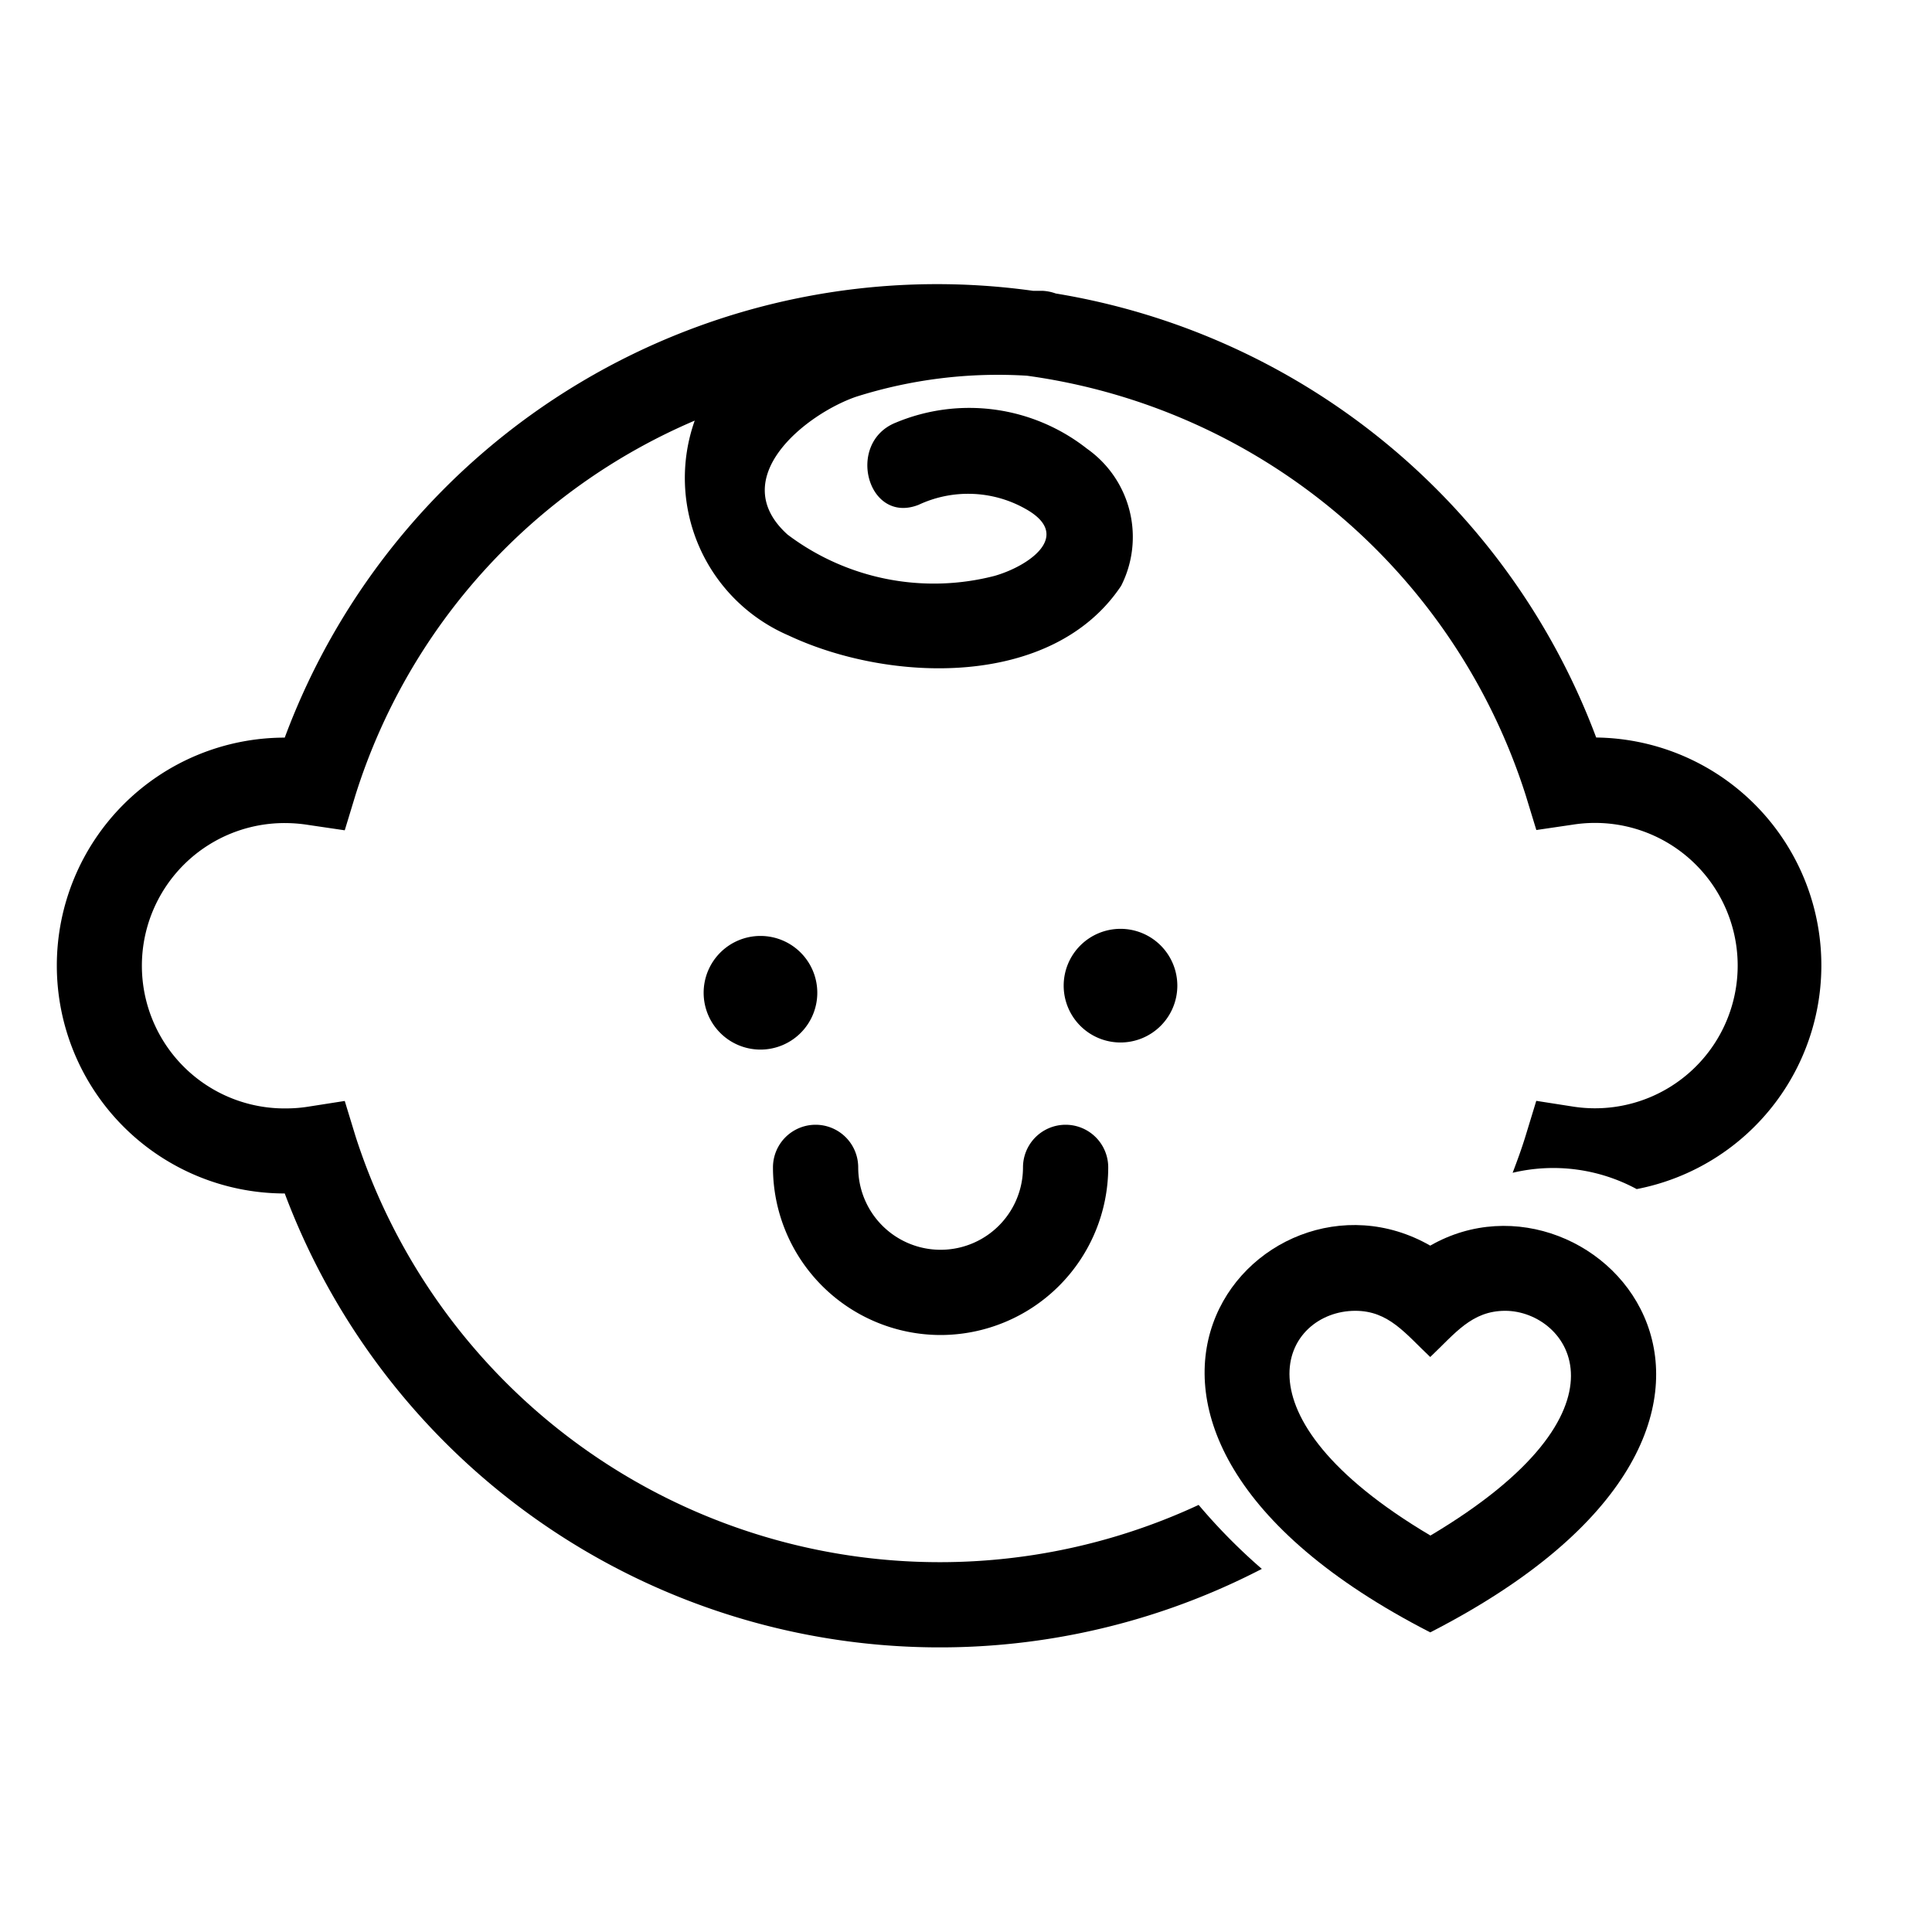
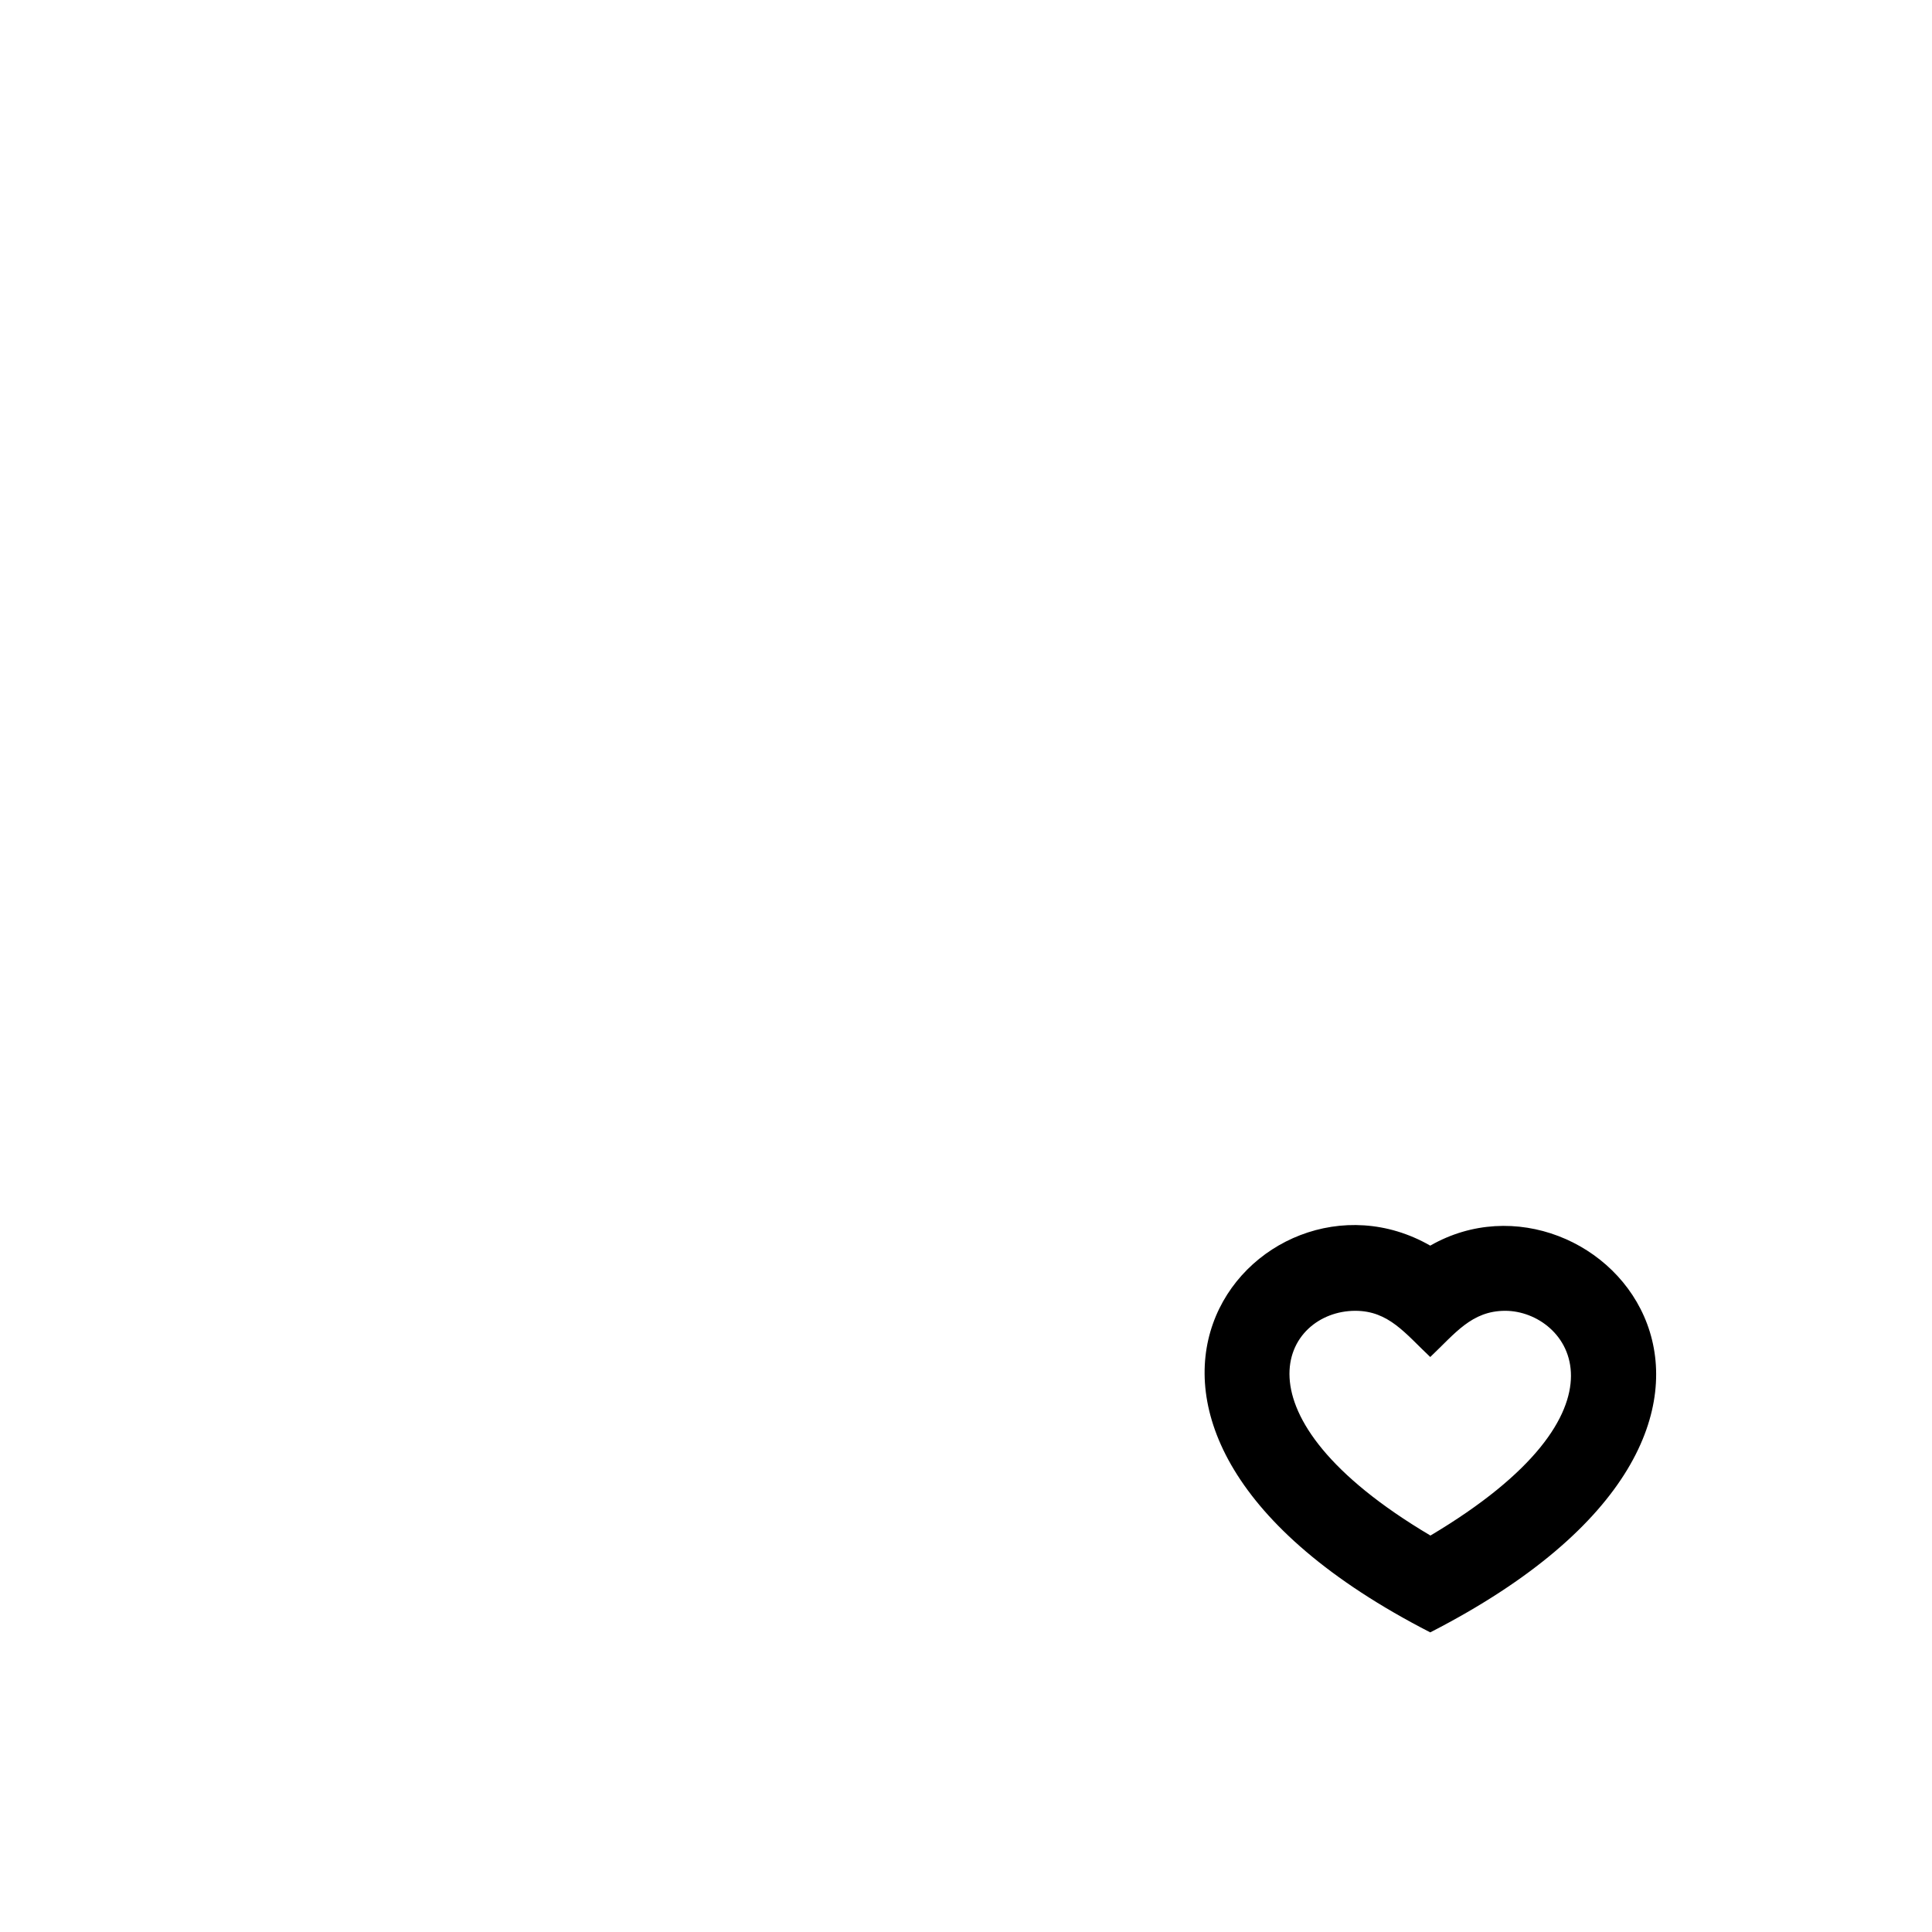
<svg xmlns="http://www.w3.org/2000/svg" width="34" height="34" viewBox="0 0 34 34">
  <g id="Group_1" data-name="Group 1" transform="translate(-279 591)">
-     <rect id="Rectangle_1" data-name="Rectangle 1" width="34" height="34" transform="translate(279 -591)" fill="none" />
    <g id="baby-head-with-a-small-heart-outline" transform="translate(280.048 -630.582)">
      <g id="Group_5339" data-name="Group 5339" transform="translate(0 44.575)">
-         <path id="Path_4466" data-name="Path 4466" d="M27.043,52.563a12.281,12.281,0,0,0-9.511-7.816A.809.809,0,0,0,17.3,44.7h-.167a12.244,12.244,0,0,0-13.17,7.863,4.011,4.011,0,1,0,0,8.022,12.313,12.313,0,0,0,17.195,6.607,10.178,10.178,0,0,1-1.112-1.126,10.8,10.8,0,0,1-14.838-6.49l-.189-.619-.639.1a2.469,2.469,0,0,1-.37.031,2.511,2.511,0,1,1,0-5.021,2.627,2.627,0,0,1,.371.033l.638.094.188-.618a10.628,10.628,0,0,1,5.971-6.592,3.017,3.017,0,0,0,1.649,3.78c1.774.835,4.644.943,5.855-.872a1.9,1.9,0,0,0-.6-2.413,3.351,3.351,0,0,0-3.364-.46c-.888.353-.5,1.8.4,1.447a2.055,2.055,0,0,1,1.872.066c.859.472.068,1.011-.533,1.184a4.274,4.274,0,0,1-3.645-.726c-1.1-.991.318-2.116,1.2-2.424a8.264,8.264,0,0,1,3.013-.372A10.743,10.743,0,0,1,25.8,53.571l.189.618.639-.094a2.511,2.511,0,1,1,0,4.96l-.64-.1-.189.619c-.067.219-.146.434-.227.647a3.088,3.088,0,0,1,2.183.287,4.01,4.01,0,0,0-.712-7.947Z" transform="translate(0 -44.575)" />
-         <path id="Path_4467" data-name="Path 4467" d="M145.557,190.563a1,1,0,1,0,1,1A1,1,0,0,0,145.557,190.563Z" transform="translate(-133.222 -179.085)" />
-         <path id="Path_4468" data-name="Path 4468" d="M226.131,188.974a1,1,0,1,0,1,1A1,1,0,0,0,226.131,188.974Z" transform="translate(-207.46 -177.621)" />
-         <path id="Path_4469" data-name="Path 4469" d="M162.616,236.523a2.954,2.954,0,0,0,2.951-2.95.75.75,0,0,0-1.5,0,1.45,1.45,0,1,1-2.9,0,.75.75,0,1,0-1.5,0,2.953,2.953,0,0,0,2.949,2.95Z" transform="translate(-147.112 -218.022)" />
        <path id="Path_4470" data-name="Path 4470" d="M260.268,255.634c-3.025-1.735-7.172,3.128,0,6.806C267.515,258.723,263.2,253.953,260.268,255.634Zm0,5.1c-3.583-2.125-2.579-3.953-1.319-3.953.589,0,.88.4,1.319.813.438-.415.729-.813,1.319-.813,1.113,0,2.413,1.739-1.319,3.957Z" transform="translate(-236.146 -238.706)" />
      </g>
    </g>
  </g>
</svg>